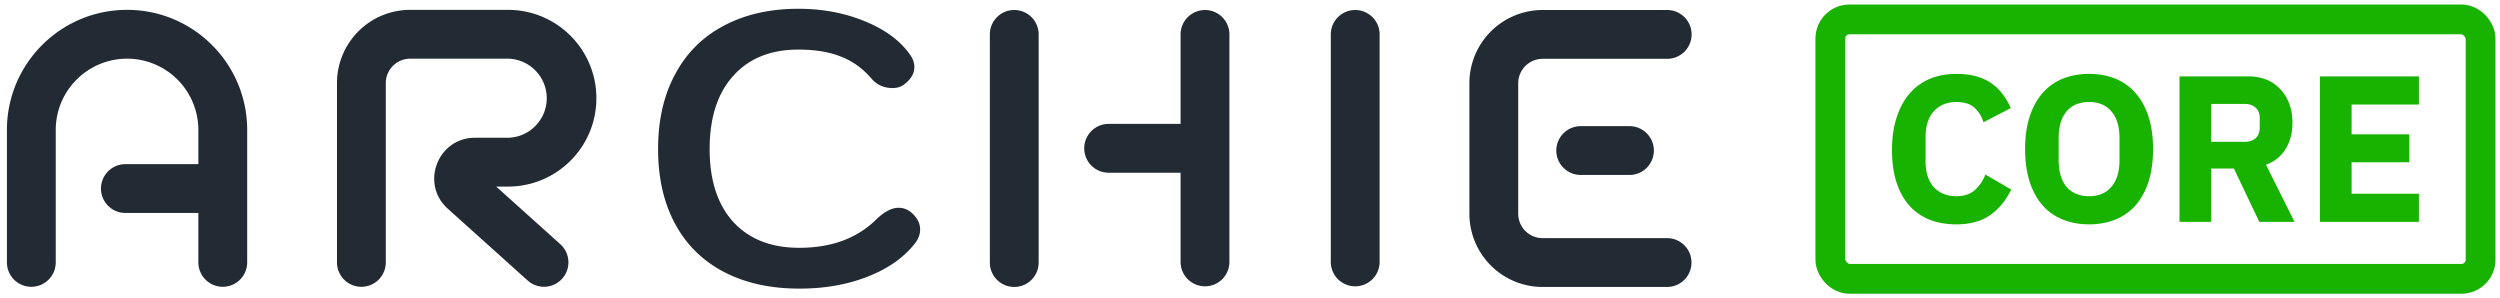
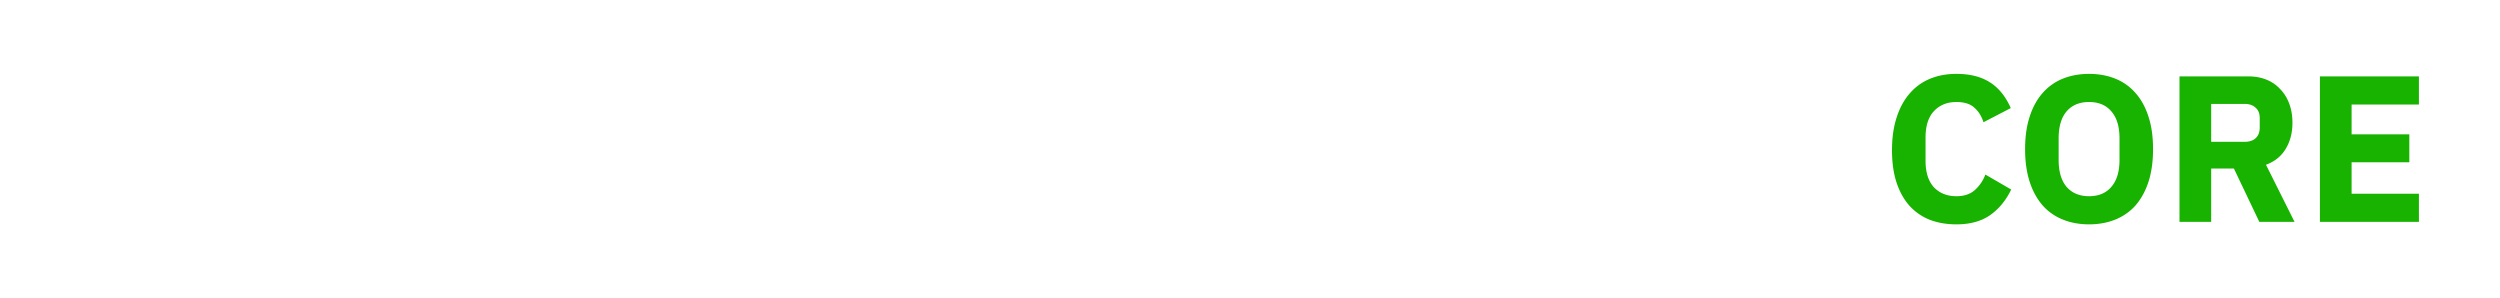
<svg xmlns="http://www.w3.org/2000/svg" width="285" height="34" fill="none">
-   <path fill="#222A34" d="M91.033 1q4.08 0 7.545 1.418t5.132 3.766q.527.709.527 1.462 0 1.108-1.184 1.994-.526.399-1.317.4a3.5 3.5 0 0 1-1.315-.267 3.1 3.1 0 0 1-1.097-.842q-1.492-1.728-3.466-2.48-1.974-.798-4.825-.799-4.78 0-7.457 3.013-2.676 2.97-2.676 8.33 0 5.317 2.676 8.285 2.72 2.97 7.545 2.969 5.527 0 8.817-3.278 1.36-1.285 2.5-1.285.79 0 1.448.532 1.008.885 1.009 1.949 0 .798-.571 1.55-1.886 2.438-5.395 3.811-3.465 1.374-7.808 1.373-4.956 0-8.598-1.905-3.64-1.905-5.57-5.494t-1.931-8.507 1.93-8.507q1.93-3.634 5.528-5.539Q86.12 1 91.033 1m24.592.14a2.783 2.783 0 0 1 2.782 2.784V29.93a2.784 2.784 0 0 1-2.782 2.783 2.785 2.785 0 0 1-2.783-2.783V3.924a2.783 2.783 0 0 1 2.783-2.783m21.745 0a2.783 2.783 0 0 1 2.783 2.784V29.93a2.784 2.784 0 0 1-5.566 0V19.69h-8.275a2.784 2.784 0 0 1 0-5.566h8.275v-10.2a2.783 2.783 0 0 1 2.783-2.783m17.123 0a2.783 2.783 0 0 1 2.783 2.784V29.93a2.784 2.784 0 0 1-5.566 0V3.924a2.783 2.783 0 0 1 2.783-2.783m35.569 0a2.785 2.785 0 0 1 2.782 2.782 2.784 2.784 0 0 1-2.782 2.783H175.86a2.785 2.785 0 0 0-2.783 2.783v14.875a2.783 2.783 0 0 0 2.783 2.784h14.202l.282.014a2.784 2.784 0 0 1 0 5.536l-.282.015H175.86a8.35 8.35 0 0 1-8.349-8.349V9.488a8.35 8.35 0 0 1 8.349-8.348zM14.485 1.122c7.564 0 13.694 6.134 13.694 13.697v15.093a2.784 2.784 0 0 1-2.782 2.783 2.785 2.785 0 0 1-2.784-2.783v-5.634h-8.32l-.281-.014a2.785 2.785 0 0 1-2.501-2.769 2.785 2.785 0 0 1 2.5-2.768l.283-.015h8.32v-3.893a8.13 8.13 0 1 0-16.26 0v15.093a2.784 2.784 0 0 1-2.783 2.783 2.785 2.785 0 0 1-2.783-2.783V14.82c0-7.564 6.133-13.697 13.697-13.697m43.43 0c5.562 0 10.073 4.511 10.073 10.074 0 5.564-4.51 10.073-10.074 10.074h-1.348l7.313 6.569.203.203a2.784 2.784 0 0 1-3.704 4.117l-.22-.178-9.11-8.189c-3.163-2.842-1.154-8.087 3.097-8.088h3.77a4.509 4.509 0 0 0 0-9.016h-11.15a2.783 2.783 0 0 0-2.784 2.783v20.441a2.785 2.785 0 0 1-2.783 2.783 2.784 2.784 0 0 1-2.782-2.783V9.471a8.35 8.35 0 0 1 8.349-8.349zM185.758 14.38a2.783 2.783 0 0 1 0 5.566h-5.555a2.783 2.783 0 0 1 0-5.566z" />
-   <rect width="74.128" height="29.576" x="208.658" y="2.212" stroke="#18B200" stroke-width="3.394" rx="2.182" />
  <path fill="#18B200" d="M264.471 25.29V8.709h11.285v3.207h-7.674v3.398h6.581v3.183h-6.581v3.588h7.674v3.207zm-12.397 0h-3.611V8.709h7.864q1.14 0 2.067.38.926.38 1.568 1.093.665.69 1.021 1.663.357.974.356 2.162 0 1.687-.76 2.946-.736 1.26-2.257 1.83l3.255 6.509h-4.015l-2.898-6.082h-2.59zm3.801-9.122q.808 0 1.259-.404.476-.428.476-1.235v-1.046q0-.807-.476-1.211-.451-.428-1.259-.428h-3.801v4.324zm-17.72 9.408q-1.64 0-2.994-.547a6.1 6.1 0 0 1-2.304-1.615q-.951-1.093-1.473-2.685-.523-1.615-.523-3.73t.523-3.706q.522-1.616 1.473-2.684a6 6 0 0 1 2.304-1.64q1.355-.546 2.994-.546t2.993.546 2.305 1.64q.95 1.068 1.473 2.684.522 1.592.522 3.706 0 2.115-.522 3.73-.524 1.592-1.473 2.685a6.1 6.1 0 0 1-2.305 1.615q-1.353.547-2.993.547m0-3.207q1.64 0 2.542-1.07.927-1.069.927-3.064v-2.471q0-1.995-.927-3.065-.903-1.07-2.542-1.069-1.64 0-2.566 1.07-.903 1.069-.903 3.064v2.47q0 1.997.903 3.065.927 1.07 2.566 1.07m-15.125 3.207q-1.688 0-3.041-.523a6.2 6.2 0 0 1-2.305-1.592q-.95-1.068-1.473-2.637-.523-1.59-.523-3.706 0-2.09.523-3.706.524-1.64 1.473-2.732a6.1 6.1 0 0 1 2.305-1.687q1.353-.57 3.041-.57 2.304 0 3.801.95 1.496.927 2.399 2.946l-3.112 1.616q-.333-1.046-1.045-1.663-.69-.642-2.043-.642-1.593 0-2.566 1.045-.951 1.022-.951 2.994v2.66q0 1.973.951 3.018.973 1.021 2.566 1.021 1.33 0 2.114-.712a4.46 4.46 0 0 0 1.188-1.758l2.946 1.71q-.927 1.901-2.447 2.946-1.497 1.022-3.801 1.022" />
</svg>